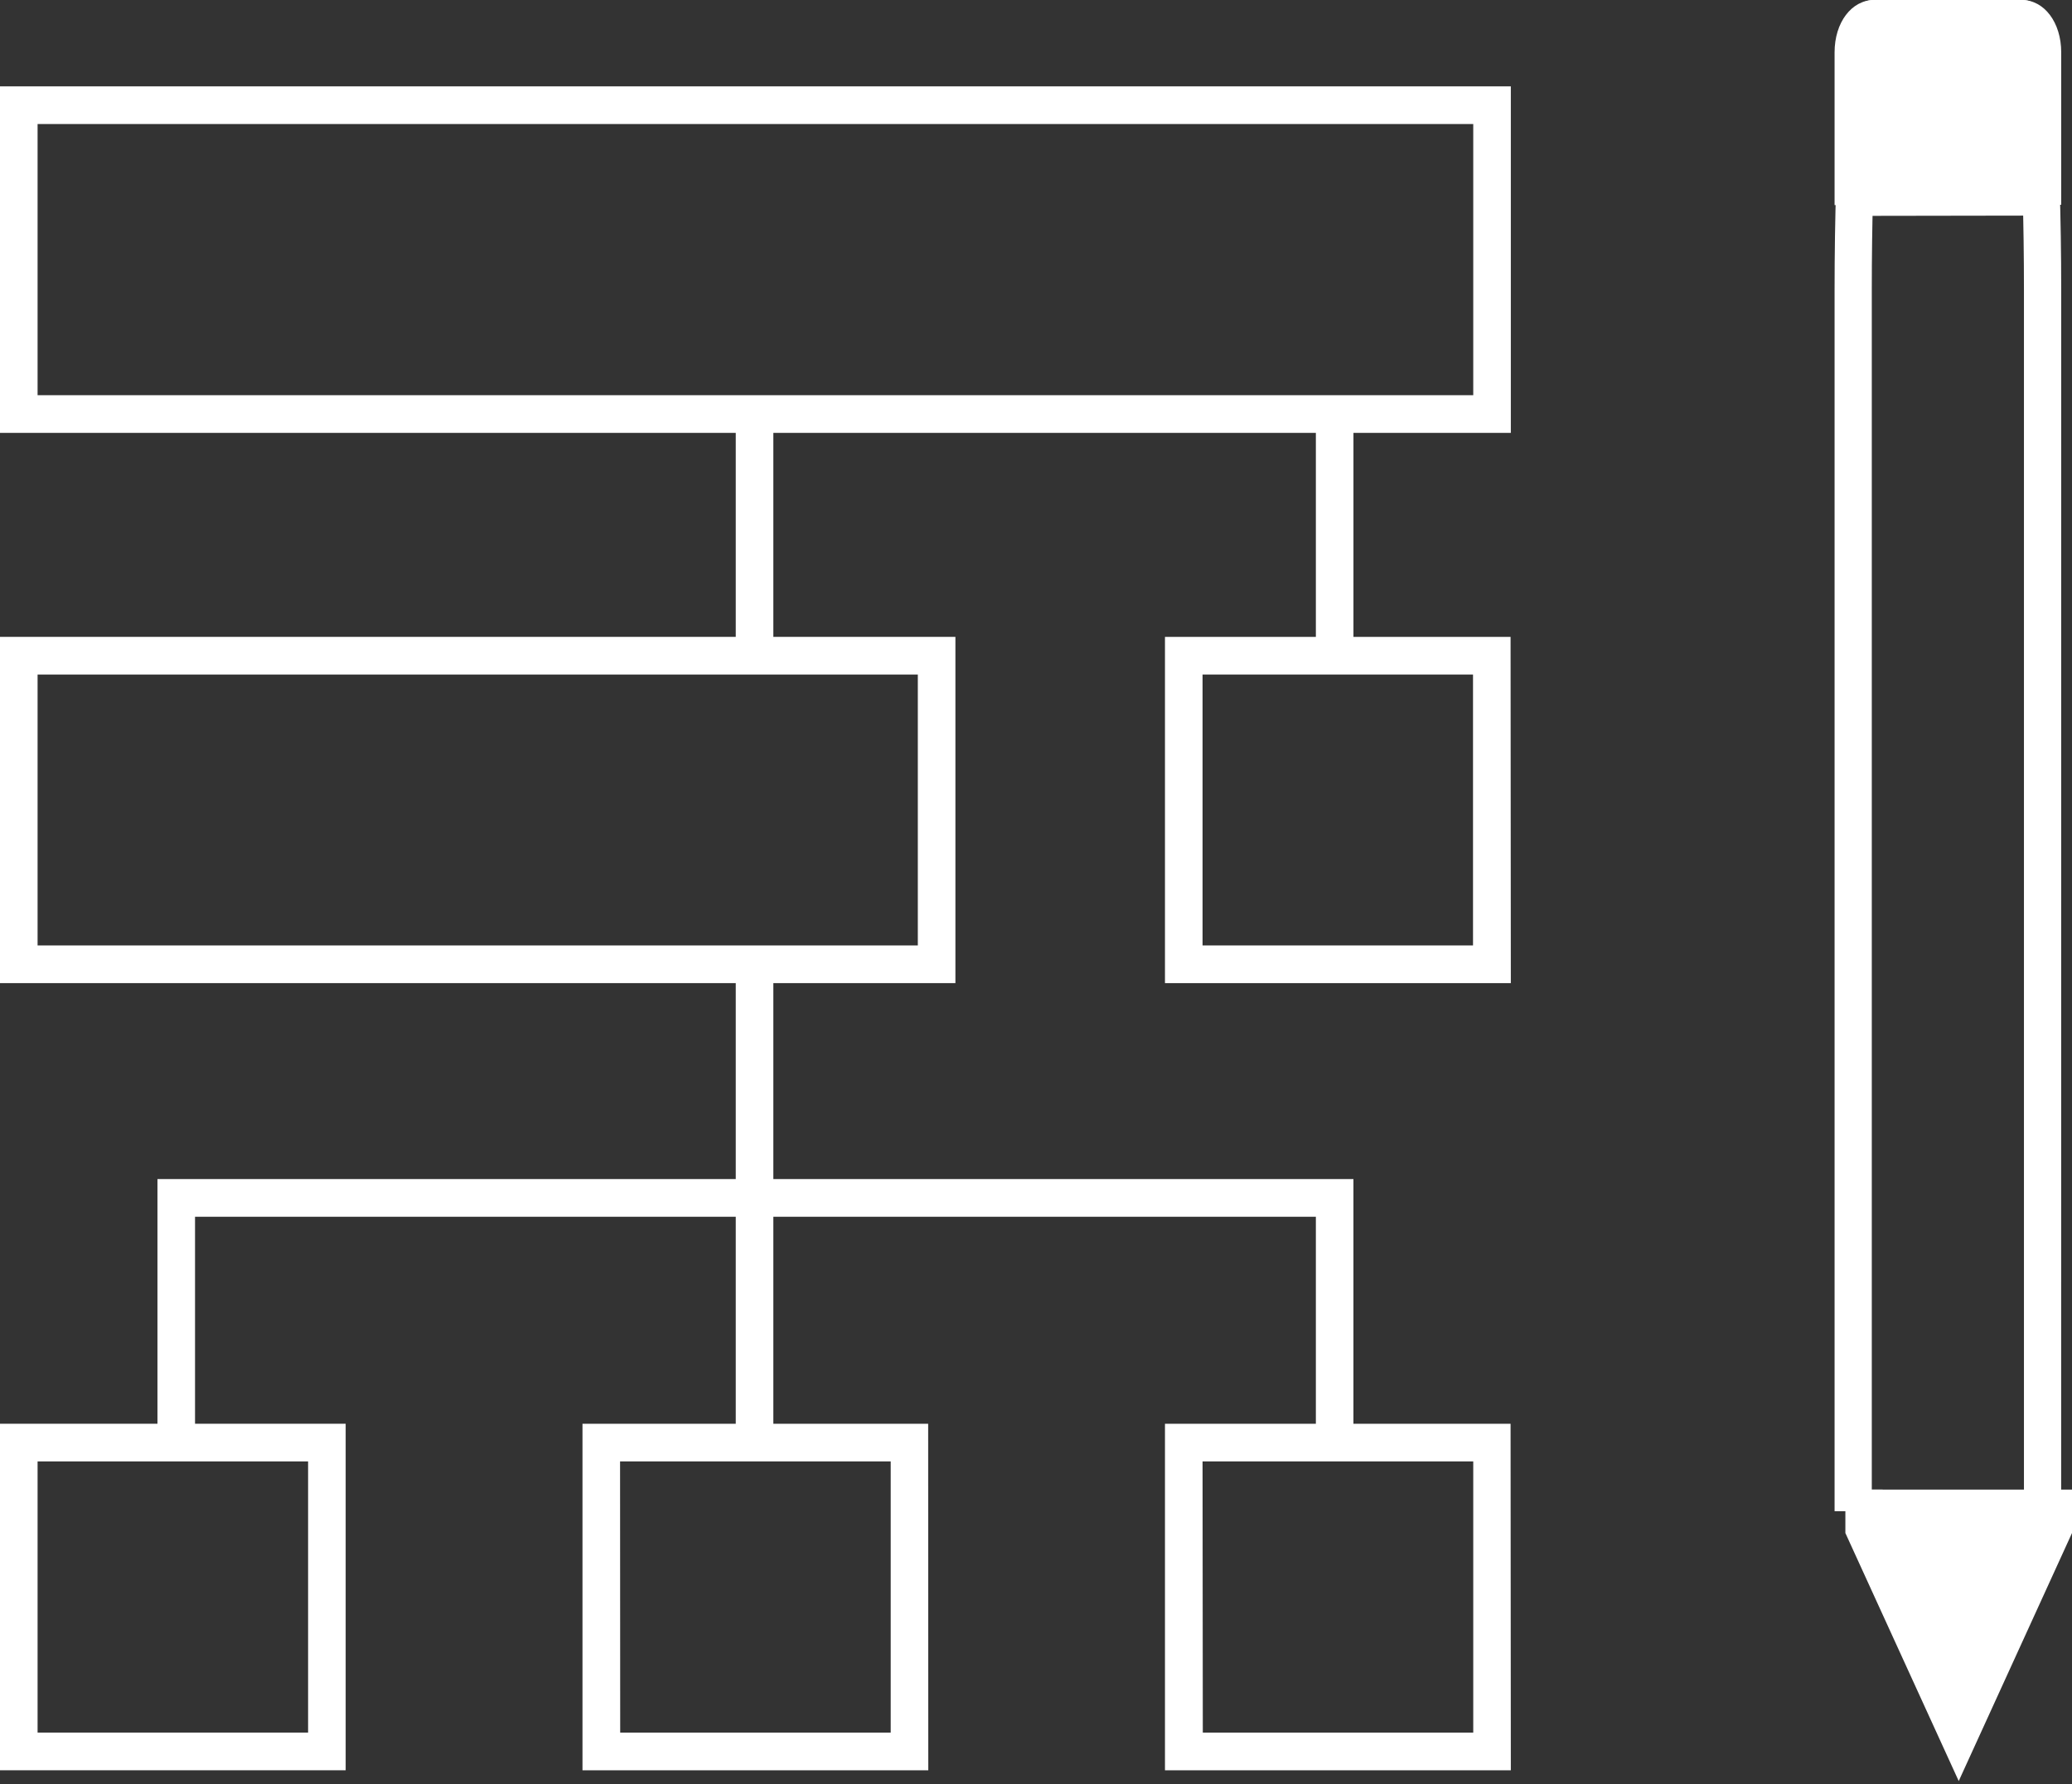
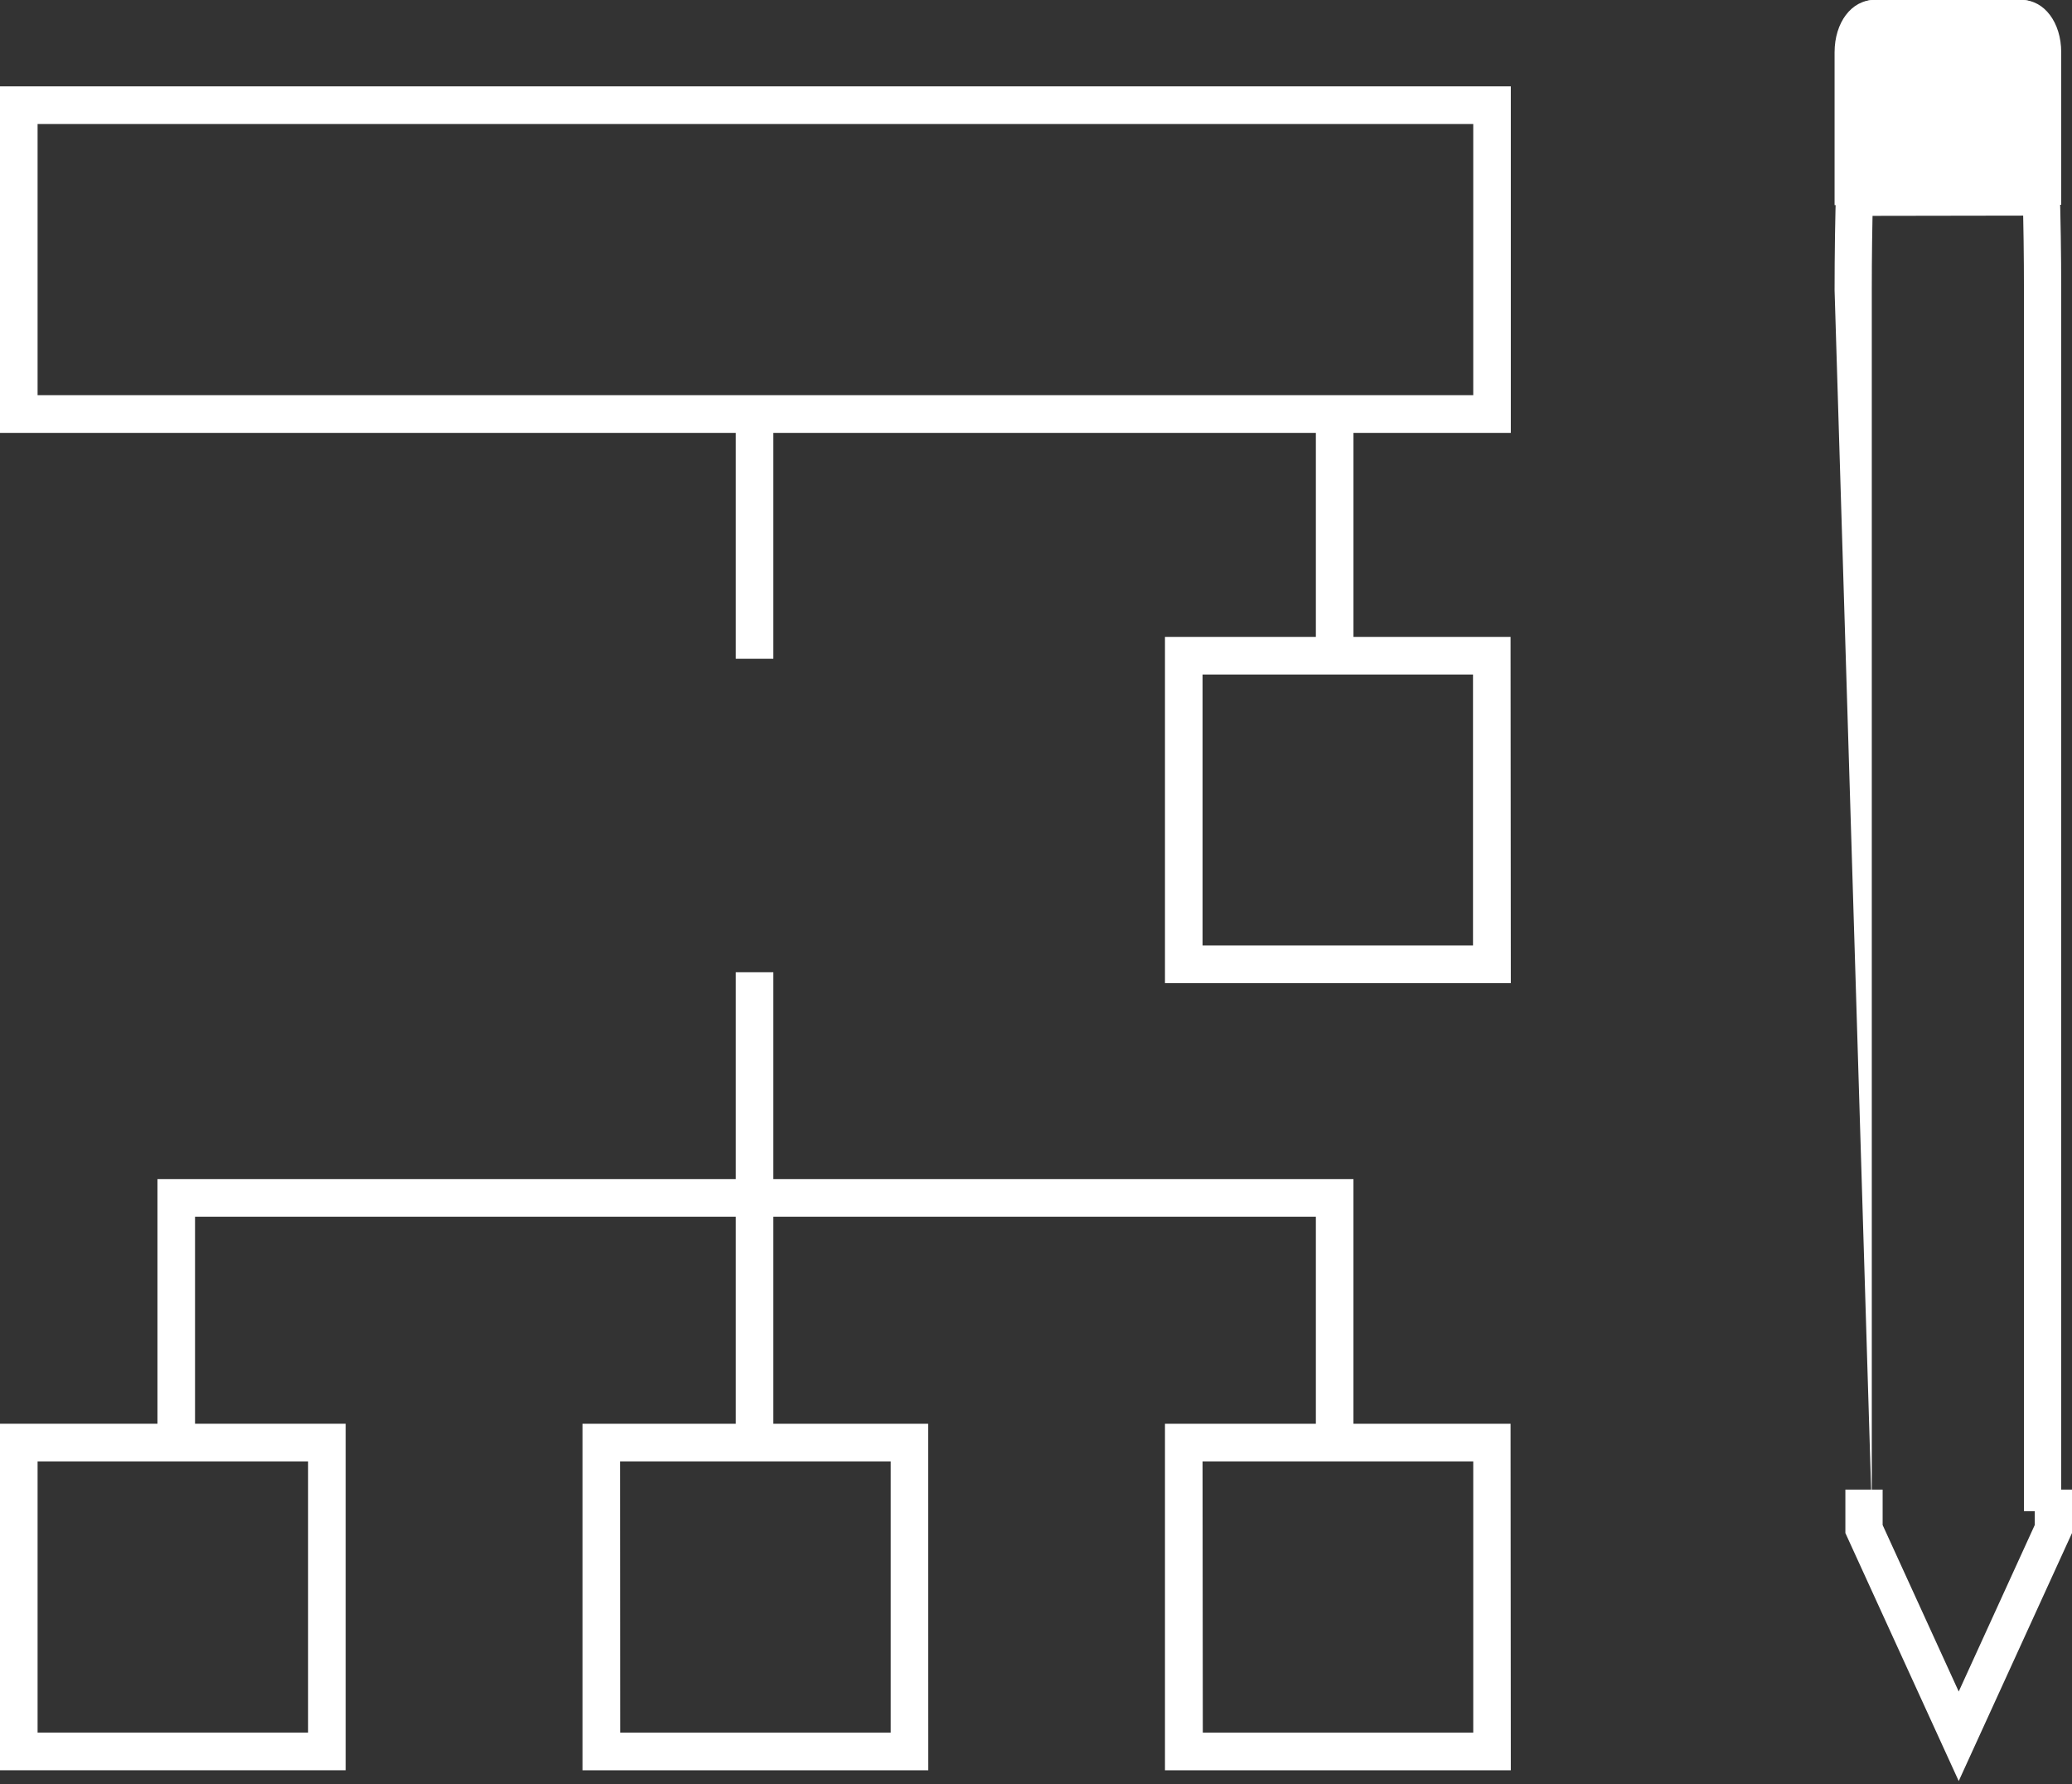
<svg xmlns="http://www.w3.org/2000/svg" width="115px" height="99px" viewBox="0 0 115 99" version="1.1">
  <rect x="0" y="0" width="115" height="99" fill="#333333" stroke="none" />
  <title>Group 789</title>
  <g id="Symbols" stroke="none" stroke-width="1" fill="none" fill-rule="evenodd">
    <g id="ICON---IA_REVERSE" transform="translate(-4, -13)" fill="#FFFFFF" fill-rule="nonzero">
      <g id="Group-789" transform="translate(4, 13)">
-         <path d="M114.398,83.854 L112.333,83.854 L112.333,16.108 C112.333,8.439 111.923,3.568 111.589,2.08 L104.638,2.08 C104.294,3.568 103.888,8.439 103.888,16.108 L103.888,83.854 L101.823,83.854 L101.823,16.108 C101.823,12.031 101.943,8.21 102.167,5.36 C102.491,1.04 102.859,0 104.015,0 L112.212,0 C113.365,0 113.73,1.04 114.057,5.35 C114.277,8.207 114.401,12.027 114.401,16.098 L114.398,83.854 Z" id="Path" />
-         <polyline id="Path_3265" points="113.802 82.656 113.802 84.858 108.41 96.432 103.021 84.858 103.021 82.656" />
+         <path d="M114.398,83.854 L112.333,83.854 L112.333,16.108 C112.333,8.439 111.923,3.568 111.589,2.08 L104.638,2.08 C104.294,3.568 103.888,8.439 103.888,16.108 L103.888,83.854 L101.823,16.108 C101.823,12.031 101.943,8.21 102.167,5.36 C102.491,1.04 102.859,0 104.015,0 L112.212,0 C113.365,0 113.73,1.04 114.057,5.35 C114.277,8.207 114.401,12.027 114.401,16.098 L114.398,83.854 Z" id="Path" />
        <polygon id="Path" points="108.713 98.828 102.422 85.066 102.422 82.656 104.49 82.656 104.49 84.622 108.713 93.861 112.932 84.622 112.932 82.656 115 82.656 115 85.066" />
        <g id="Group_788" transform="translate(0, 4.792)">
          <polygon id="Path" points="75.118 75.764 73.033 75.764 73.033 62.724 10.825 62.724 10.825 75.764 8.739 75.764 8.739 60.633 75.118 60.633" />
-           <path d="M53.027,49.76 L0,49.76 L0,30.547 L53.027,30.547 L53.027,49.76 Z M2.086,47.67 L50.941,47.67 L50.941,32.637 L2.086,32.637 L2.086,47.67 Z" id="Shape" />
          <path d="M83.854,49.76 L64.658,49.76 L64.658,30.547 L83.84,30.547 L83.854,49.76 Z M66.744,47.67 L81.755,47.67 L81.755,32.637 L66.744,32.637 L66.744,47.67 Z" id="Shape" />
          <rect id="Rectangle" x="40.836" y="18.053" width="2.086" height="13.709" />
          <rect id="Rectangle" x="73.033" y="18.053" width="2.086" height="13.709" />
          <rect id="Rectangle" x="40.836" y="49.157" width="2.086" height="25.833" />
          <path d="M83.854,19.228 L0,19.228 L0,0 L83.854,0 L83.854,19.228 Z M2.086,17.137 L81.768,17.137 L81.768,2.09 L2.086,2.09 L2.086,17.137 Z" id="Shape" />
          <path d="M51.522,93.438 L32.329,93.438 L32.329,74.21 L51.515,74.21 L51.522,93.438 Z M34.422,91.347 L49.436,91.347 L49.436,76.3 L34.415,76.3 L34.422,91.347 Z" id="Shape" />
          <path d="M83.854,93.438 L64.658,93.438 L64.658,74.21 L83.84,74.21 L83.854,93.438 Z M66.758,91.347 L81.768,91.347 L81.768,76.3 L66.744,76.3 L66.758,91.347 Z" id="Shape" />
          <path d="M19.185,93.438 L0,93.438 L0,74.21 L19.185,74.21 L19.185,93.438 Z M2.086,91.347 L17.1,91.347 L17.1,76.3 L2.086,76.3 L2.086,91.347 Z" id="Shape" />
        </g>
        <path d="M113.802,11.962 L113.802,3.157 C113.802,2.066 113.276,1.198 112.619,1.198 L104.211,1.198 C103.55,1.198 103.021,2.066 103.021,3.157 L103.021,11.979" id="Path_3268" />
        <path d="M114.401,11.363 L112.336,11.363 L112.336,2.9 C112.353,2.596 112.274,2.293 112.108,2.035 L104.119,2.035 C103.952,2.293 103.871,2.595 103.888,2.9 L103.888,11.38 L101.823,11.38 L101.823,2.9 C101.823,1.248 102.766,0 104.016,0 L112.215,0 C113.461,0 114.401,1.248 114.401,2.9 L114.401,11.363 Z" id="Path" />
      </g>
    </g>
  </g>
</svg>